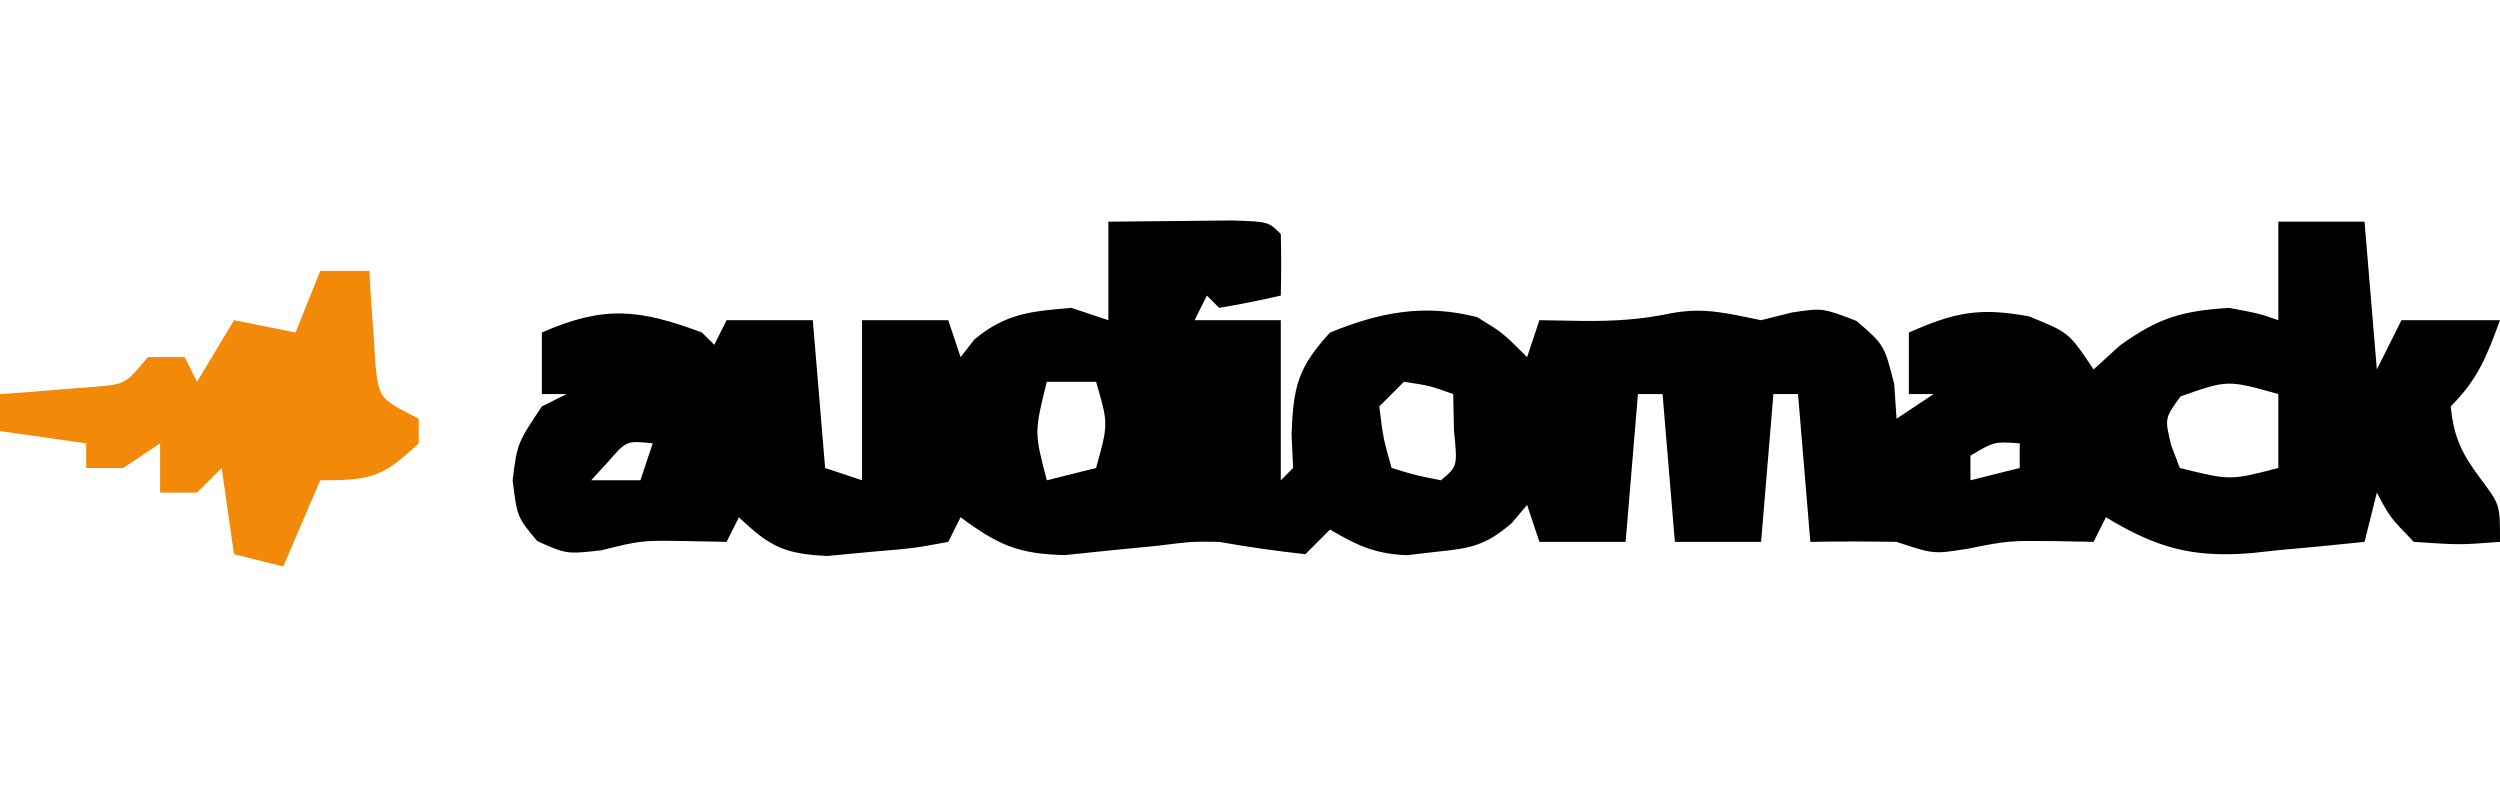
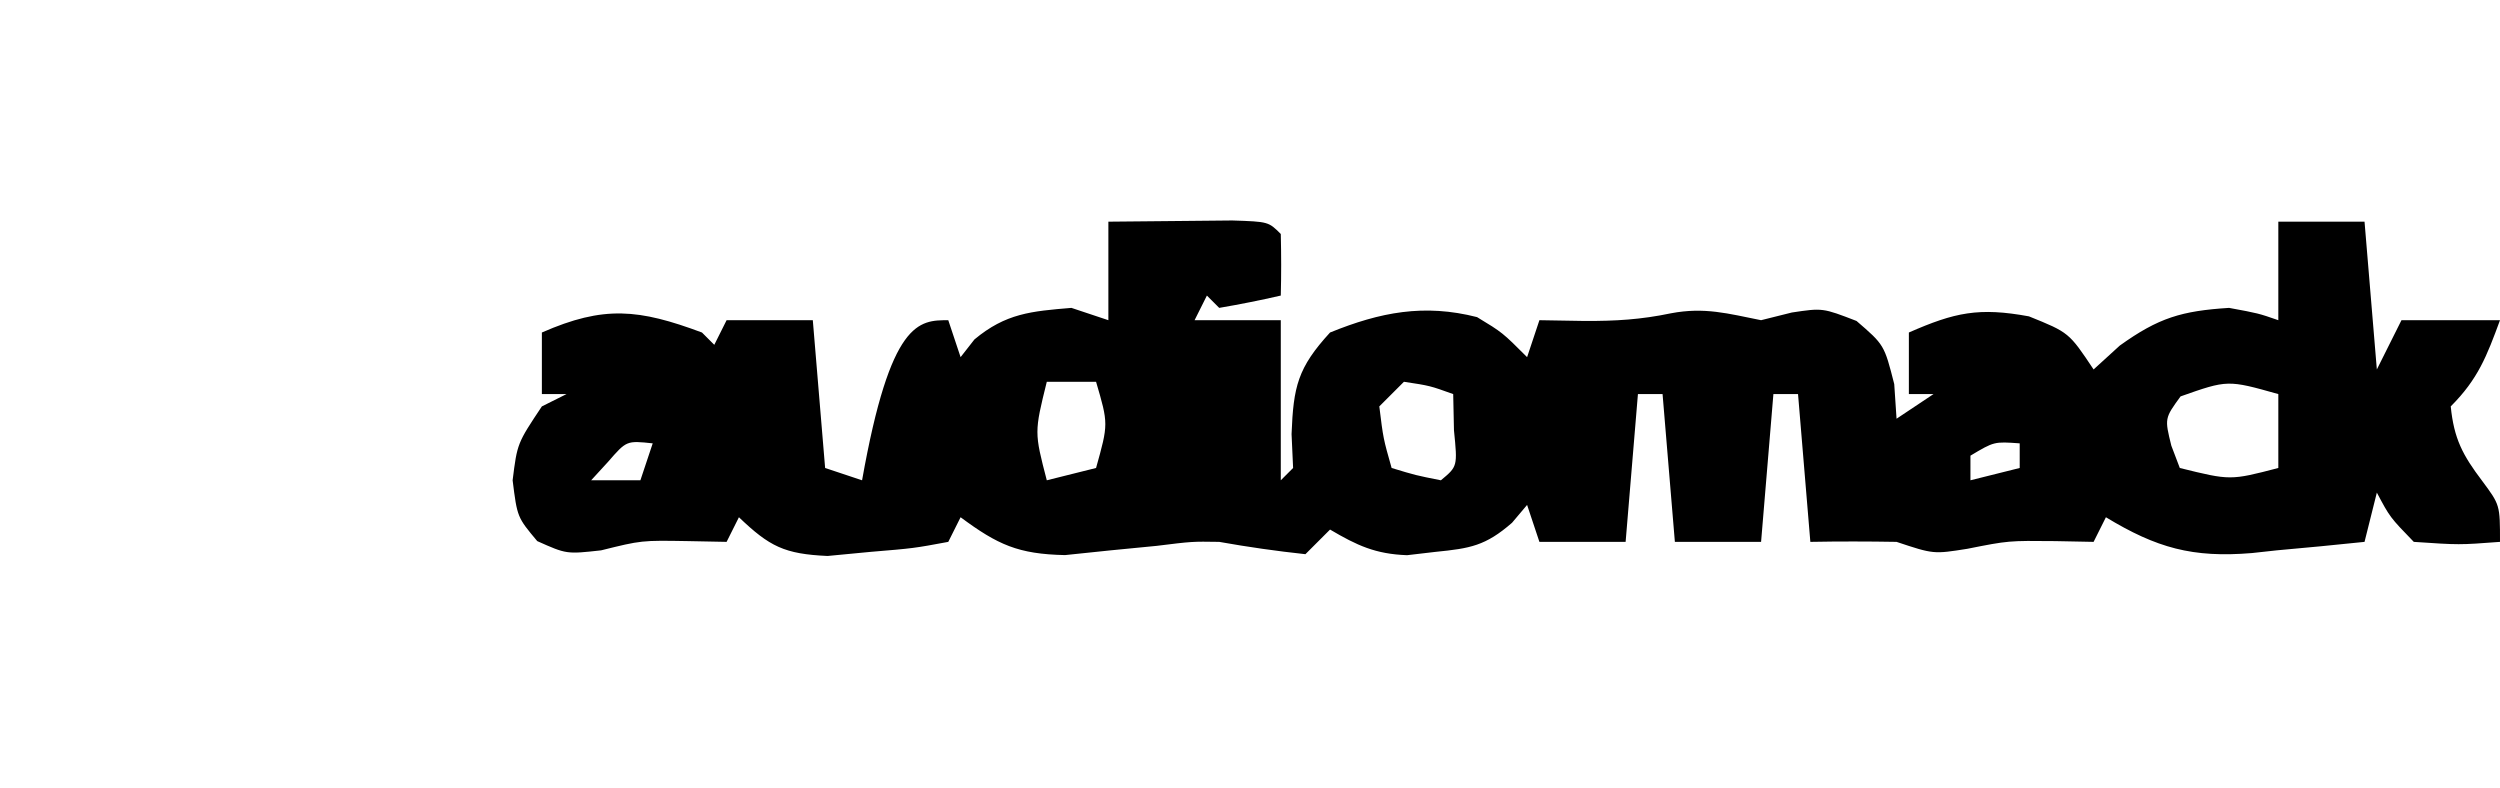
<svg xmlns="http://www.w3.org/2000/svg" version="1.1" width="203" height="64">
-   <path d="M0 0 C2.146 -0.027 4.292 -0.046 6.438 -0.062 C7.632 -0.074 8.827 -0.086 10.059 -0.098 C13 0 13 0 14 1 C14.041 2.666 14.043 4.334 14 6 C12.344 6.382 10.675 6.714 9 7 C8.505 6.505 8.505 6.505 8 6 C7.67 6.66 7.34 7.32 7 8 C9.31 8 11.62 8 14 8 C14 12.29 14 16.58 14 21 C14.495 20.505 14.495 20.505 15 20 C14.959 19.093 14.918 18.185 14.875 17.25 C15.024 13.378 15.375 11.864 18 9 C22.084 7.34 25.643 6.654 29.938 7.75 C32 9 32 9 34 11 C34.33 10.01 34.66 9.02 35 8 C36.825 8.031 36.825 8.031 38.688 8.062 C41.182 8.071 43.232 7.952 45.688 7.438 C48.408 6.923 50.304 7.461 53 8 C54.237 7.691 54.237 7.691 55.5 7.375 C58 7 58 7 60.75 8.062 C63 10 63 10 63.812 13.188 C63.874 14.116 63.936 15.044 64 16 C64.99 15.34 65.98 14.68 67 14 C66.34 14 65.68 14 65 14 C65 12.35 65 10.7 65 9 C68.732 7.362 70.684 6.942 74.75 7.688 C78 9 78 9 80 12 C80.701 11.361 81.403 10.721 82.125 10.062 C85.287 7.794 87.154 7.246 91 7 C93.375 7.438 93.375 7.438 95 8 C95 5.36 95 2.72 95 0 C97.31 0 99.62 0 102 0 C102.33 3.96 102.66 7.92 103 12 C103.66 10.68 104.32 9.36 105 8 C107.64 8 110.28 8 113 8 C111.926 10.915 111.222 12.778 109 15 C109.263 17.625 109.962 18.95 111.562 21.062 C113 23 113 23 113 26 C109.688 26.25 109.688 26.25 106 26 C104.062 24 104.062 24 103 22 C102.67 23.32 102.34 24.64 102 26 C99.626 26.251 97.253 26.476 94.875 26.688 C94.21 26.76 93.545 26.833 92.859 26.908 C88.035 27.31 85.117 26.495 81 24 C80.67 24.66 80.34 25.32 80 26 C78.453 25.969 78.453 25.969 76.875 25.938 C73.087 25.899 73.087 25.899 69.75 26.562 C67 27 67 27 64 26 C61.667 25.96 59.333 25.956 57 26 C56.505 20.06 56.505 20.06 56 14 C55.34 14 54.68 14 54 14 C53.67 17.96 53.34 21.92 53 26 C50.69 26 48.38 26 46 26 C45.505 20.06 45.505 20.06 45 14 C44.34 14 43.68 14 43 14 C42.67 17.96 42.34 21.92 42 26 C39.69 26 37.38 26 35 26 C34.505 24.515 34.505 24.515 34 23 C33.395 23.717 33.395 23.717 32.777 24.449 C30.63 26.323 29.371 26.533 26.562 26.812 C25.801 26.901 25.039 26.99 24.254 27.082 C21.687 26.989 20.193 26.294 18 25 C17.34 25.66 16.68 26.32 16 27 C13.656 26.749 11.32 26.414 9 26 C6.815 25.965 6.815 25.965 3.918 26.324 C2.687 26.444 1.456 26.564 0.188 26.688 C-1.036 26.815 -2.259 26.943 -3.52 27.074 C-7.326 26.993 -8.982 26.236 -12 24 C-12.33 24.66 -12.66 25.32 -13 26 C-15.801 26.52 -15.801 26.52 -19.312 26.812 C-20.464 26.922 -21.615 27.032 -22.801 27.145 C-26.306 26.986 -27.506 26.383 -30 24 C-30.33 24.66 -30.66 25.32 -31 26 C-32.547 25.969 -32.547 25.969 -34.125 25.938 C-37.912 25.873 -37.912 25.873 -41.188 26.688 C-44 27 -44 27 -46.375 25.938 C-48 24 -48 24 -48.375 21 C-48 18 -48 18 -46 15 C-45.34 14.67 -44.68 14.34 -44 14 C-44.66 14 -45.32 14 -46 14 C-46 12.35 -46 10.7 -46 9 C-40.962 6.788 -38.124 7.091 -33 9 C-32.67 9.33 -32.34 9.66 -32 10 C-31.67 9.34 -31.34 8.68 -31 8 C-28.69 8 -26.38 8 -24 8 C-23.67 11.96 -23.34 15.92 -23 20 C-22.01 20.33 -21.02 20.66 -20 21 C-20 16.71 -20 12.42 -20 8 C-17.69 8 -15.38 8 -13 8 C-12.505 9.485 -12.505 9.485 -12 11 C-11.629 10.526 -11.258 10.051 -10.875 9.562 C-8.329 7.441 -6.264 7.272 -3 7 C-2.01 7.33 -1.02 7.66 0 8 C0 5.36 0 2.72 0 0 Z M-5 13 C-6.015 17.102 -6.015 17.102 -5 21 C-3.68 20.67 -2.36 20.34 -1 20 C0.002 16.417 0.002 16.417 -1 13 C-2.32 13 -3.64 13 -5 13 Z M24 13 C23.34 13.66 22.68 14.32 22 15 C22.32 17.603 22.32 17.603 23 20 C24.946 20.591 24.946 20.591 27 21 C28.356 19.875 28.356 19.875 28.062 16.938 C28.042 15.968 28.021 14.999 28 14 C26.108 13.319 26.108 13.319 24 13 Z M87.062 14.188 C85.764 15.971 85.764 15.971 86.312 18.188 C86.539 18.786 86.766 19.384 87 20 C91.102 21.015 91.102 21.015 95 20 C95 18.02 95 16.04 95 14 C90.885 12.84 90.885 12.84 87.062 14.188 Z M-40.625 19.5 C-41.079 19.995 -41.532 20.49 -42 21 C-40.68 21 -39.36 21 -38 21 C-37.67 20.01 -37.34 19.02 -37 18 C-39.124 17.774 -39.124 17.774 -40.625 19.5 Z M70 19 C70 19.66 70 20.32 70 21 C71.32 20.67 72.64 20.34 74 20 C74 19.34 74 18.68 74 18 C71.925 17.851 71.925 17.851 70 19 Z " fill="#000000" transform="translate(90,18)" />
-   <path d="M0 0 C1.32 0 2.64 0 4 0 C4.037 0.699 4.075 1.397 4.113 2.117 C4.212 3.482 4.212 3.482 4.312 4.875 C4.371 5.78 4.429 6.685 4.488 7.617 C4.788 10.362 4.788 10.362 8 12 C8 12.66 8 13.32 8 14 C5.045 16.744 4.225 17 0 17 C-0.99 19.31 -1.98 21.62 -3 24 C-4.32 23.67 -5.64 23.34 -7 23 C-7.33 20.69 -7.66 18.38 -8 16 C-8.66 16.66 -9.32 17.32 -10 18 C-10.99 18 -11.98 18 -13 18 C-13 16.68 -13 15.36 -13 14 C-13.99 14.66 -14.98 15.32 -16 16 C-16.99 16 -17.98 16 -19 16 C-19 15.34 -19 14.68 -19 14 C-21.31 13.67 -23.62 13.34 -26 13 C-26 12.01 -26 11.02 -26 10 C-24.952 9.927 -24.952 9.927 -23.883 9.852 C-22.973 9.777 -22.063 9.702 -21.125 9.625 C-20.22 9.555 -19.315 9.486 -18.383 9.414 C-15.821 9.204 -15.821 9.204 -14 7 C-13.01 7 -12.02 7 -11 7 C-10.67 7.66 -10.34 8.32 -10 9 C-9.01 7.35 -8.02 5.7 -7 4 C-4.525 4.495 -4.525 4.495 -2 5 C-1.34 3.35 -0.68 1.7 0 0 Z " fill="#F28908" transform="translate(26,22)" />
+   <path d="M0 0 C2.146 -0.027 4.292 -0.046 6.438 -0.062 C7.632 -0.074 8.827 -0.086 10.059 -0.098 C13 0 13 0 14 1 C14.041 2.666 14.043 4.334 14 6 C12.344 6.382 10.675 6.714 9 7 C8.505 6.505 8.505 6.505 8 6 C7.67 6.66 7.34 7.32 7 8 C9.31 8 11.62 8 14 8 C14 12.29 14 16.58 14 21 C14.495 20.505 14.495 20.505 15 20 C14.959 19.093 14.918 18.185 14.875 17.25 C15.024 13.378 15.375 11.864 18 9 C22.084 7.34 25.643 6.654 29.938 7.75 C32 9 32 9 34 11 C34.33 10.01 34.66 9.02 35 8 C36.825 8.031 36.825 8.031 38.688 8.062 C41.182 8.071 43.232 7.952 45.688 7.438 C48.408 6.923 50.304 7.461 53 8 C54.237 7.691 54.237 7.691 55.5 7.375 C58 7 58 7 60.75 8.062 C63 10 63 10 63.812 13.188 C63.874 14.116 63.936 15.044 64 16 C64.99 15.34 65.98 14.68 67 14 C66.34 14 65.68 14 65 14 C65 12.35 65 10.7 65 9 C68.732 7.362 70.684 6.942 74.75 7.688 C78 9 78 9 80 12 C80.701 11.361 81.403 10.721 82.125 10.062 C85.287 7.794 87.154 7.246 91 7 C93.375 7.438 93.375 7.438 95 8 C95 5.36 95 2.72 95 0 C97.31 0 99.62 0 102 0 C102.33 3.96 102.66 7.92 103 12 C103.66 10.68 104.32 9.36 105 8 C107.64 8 110.28 8 113 8 C111.926 10.915 111.222 12.778 109 15 C109.263 17.625 109.962 18.95 111.562 21.062 C113 23 113 23 113 26 C109.688 26.25 109.688 26.25 106 26 C104.062 24 104.062 24 103 22 C102.67 23.32 102.34 24.64 102 26 C99.626 26.251 97.253 26.476 94.875 26.688 C94.21 26.76 93.545 26.833 92.859 26.908 C88.035 27.31 85.117 26.495 81 24 C80.67 24.66 80.34 25.32 80 26 C78.453 25.969 78.453 25.969 76.875 25.938 C73.087 25.899 73.087 25.899 69.75 26.562 C67 27 67 27 64 26 C61.667 25.96 59.333 25.956 57 26 C56.505 20.06 56.505 20.06 56 14 C55.34 14 54.68 14 54 14 C53.67 17.96 53.34 21.92 53 26 C50.69 26 48.38 26 46 26 C45.505 20.06 45.505 20.06 45 14 C44.34 14 43.68 14 43 14 C42.67 17.96 42.34 21.92 42 26 C39.69 26 37.38 26 35 26 C34.505 24.515 34.505 24.515 34 23 C33.395 23.717 33.395 23.717 32.777 24.449 C30.63 26.323 29.371 26.533 26.562 26.812 C25.801 26.901 25.039 26.99 24.254 27.082 C21.687 26.989 20.193 26.294 18 25 C17.34 25.66 16.68 26.32 16 27 C13.656 26.749 11.32 26.414 9 26 C6.815 25.965 6.815 25.965 3.918 26.324 C2.687 26.444 1.456 26.564 0.188 26.688 C-1.036 26.815 -2.259 26.943 -3.52 27.074 C-7.326 26.993 -8.982 26.236 -12 24 C-12.33 24.66 -12.66 25.32 -13 26 C-15.801 26.52 -15.801 26.52 -19.312 26.812 C-20.464 26.922 -21.615 27.032 -22.801 27.145 C-26.306 26.986 -27.506 26.383 -30 24 C-30.33 24.66 -30.66 25.32 -31 26 C-32.547 25.969 -32.547 25.969 -34.125 25.938 C-37.912 25.873 -37.912 25.873 -41.188 26.688 C-44 27 -44 27 -46.375 25.938 C-48 24 -48 24 -48.375 21 C-48 18 -48 18 -46 15 C-45.34 14.67 -44.68 14.34 -44 14 C-44.66 14 -45.32 14 -46 14 C-46 12.35 -46 10.7 -46 9 C-40.962 6.788 -38.124 7.091 -33 9 C-32.67 9.33 -32.34 9.66 -32 10 C-31.67 9.34 -31.34 8.68 -31 8 C-28.69 8 -26.38 8 -24 8 C-23.67 11.96 -23.34 15.92 -23 20 C-22.01 20.33 -21.02 20.66 -20 21 C-17.69 8 -15.38 8 -13 8 C-12.505 9.485 -12.505 9.485 -12 11 C-11.629 10.526 -11.258 10.051 -10.875 9.562 C-8.329 7.441 -6.264 7.272 -3 7 C-2.01 7.33 -1.02 7.66 0 8 C0 5.36 0 2.72 0 0 Z M-5 13 C-6.015 17.102 -6.015 17.102 -5 21 C-3.68 20.67 -2.36 20.34 -1 20 C0.002 16.417 0.002 16.417 -1 13 C-2.32 13 -3.64 13 -5 13 Z M24 13 C23.34 13.66 22.68 14.32 22 15 C22.32 17.603 22.32 17.603 23 20 C24.946 20.591 24.946 20.591 27 21 C28.356 19.875 28.356 19.875 28.062 16.938 C28.042 15.968 28.021 14.999 28 14 C26.108 13.319 26.108 13.319 24 13 Z M87.062 14.188 C85.764 15.971 85.764 15.971 86.312 18.188 C86.539 18.786 86.766 19.384 87 20 C91.102 21.015 91.102 21.015 95 20 C95 18.02 95 16.04 95 14 C90.885 12.84 90.885 12.84 87.062 14.188 Z M-40.625 19.5 C-41.079 19.995 -41.532 20.49 -42 21 C-40.68 21 -39.36 21 -38 21 C-37.67 20.01 -37.34 19.02 -37 18 C-39.124 17.774 -39.124 17.774 -40.625 19.5 Z M70 19 C70 19.66 70 20.32 70 21 C71.32 20.67 72.64 20.34 74 20 C74 19.34 74 18.68 74 18 C71.925 17.851 71.925 17.851 70 19 Z " fill="#000000" transform="translate(90,18)" />
</svg>